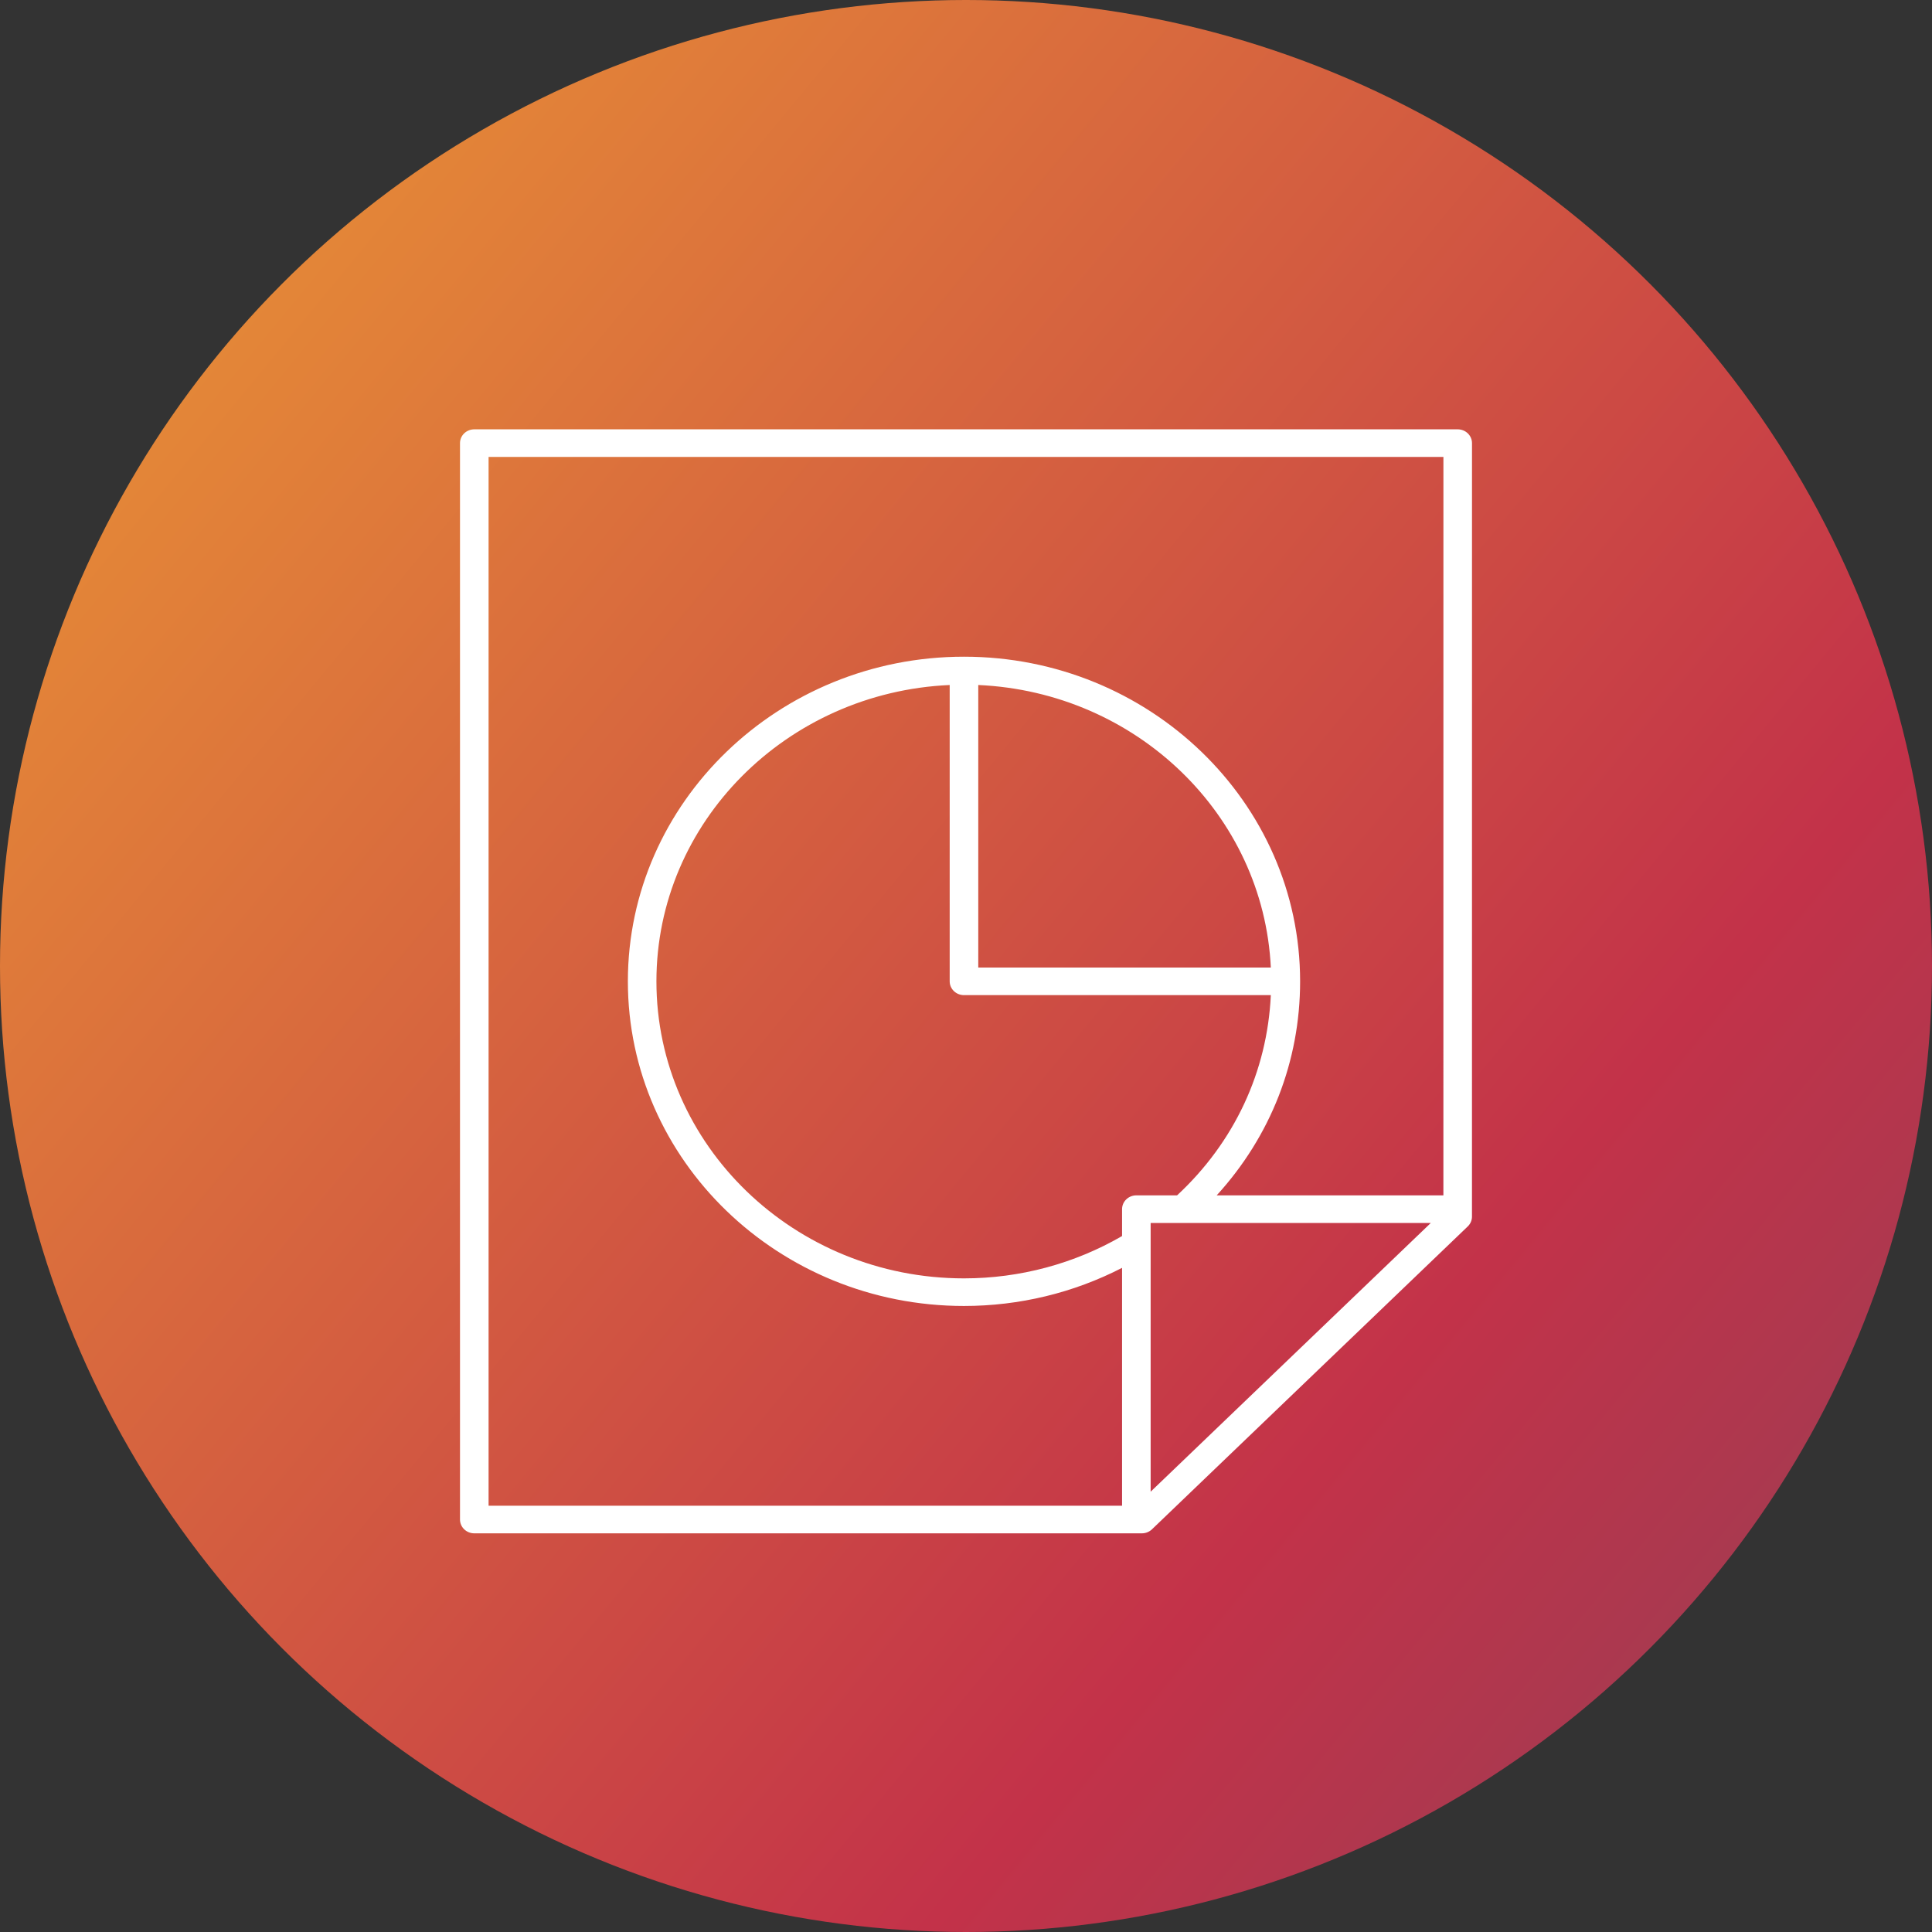
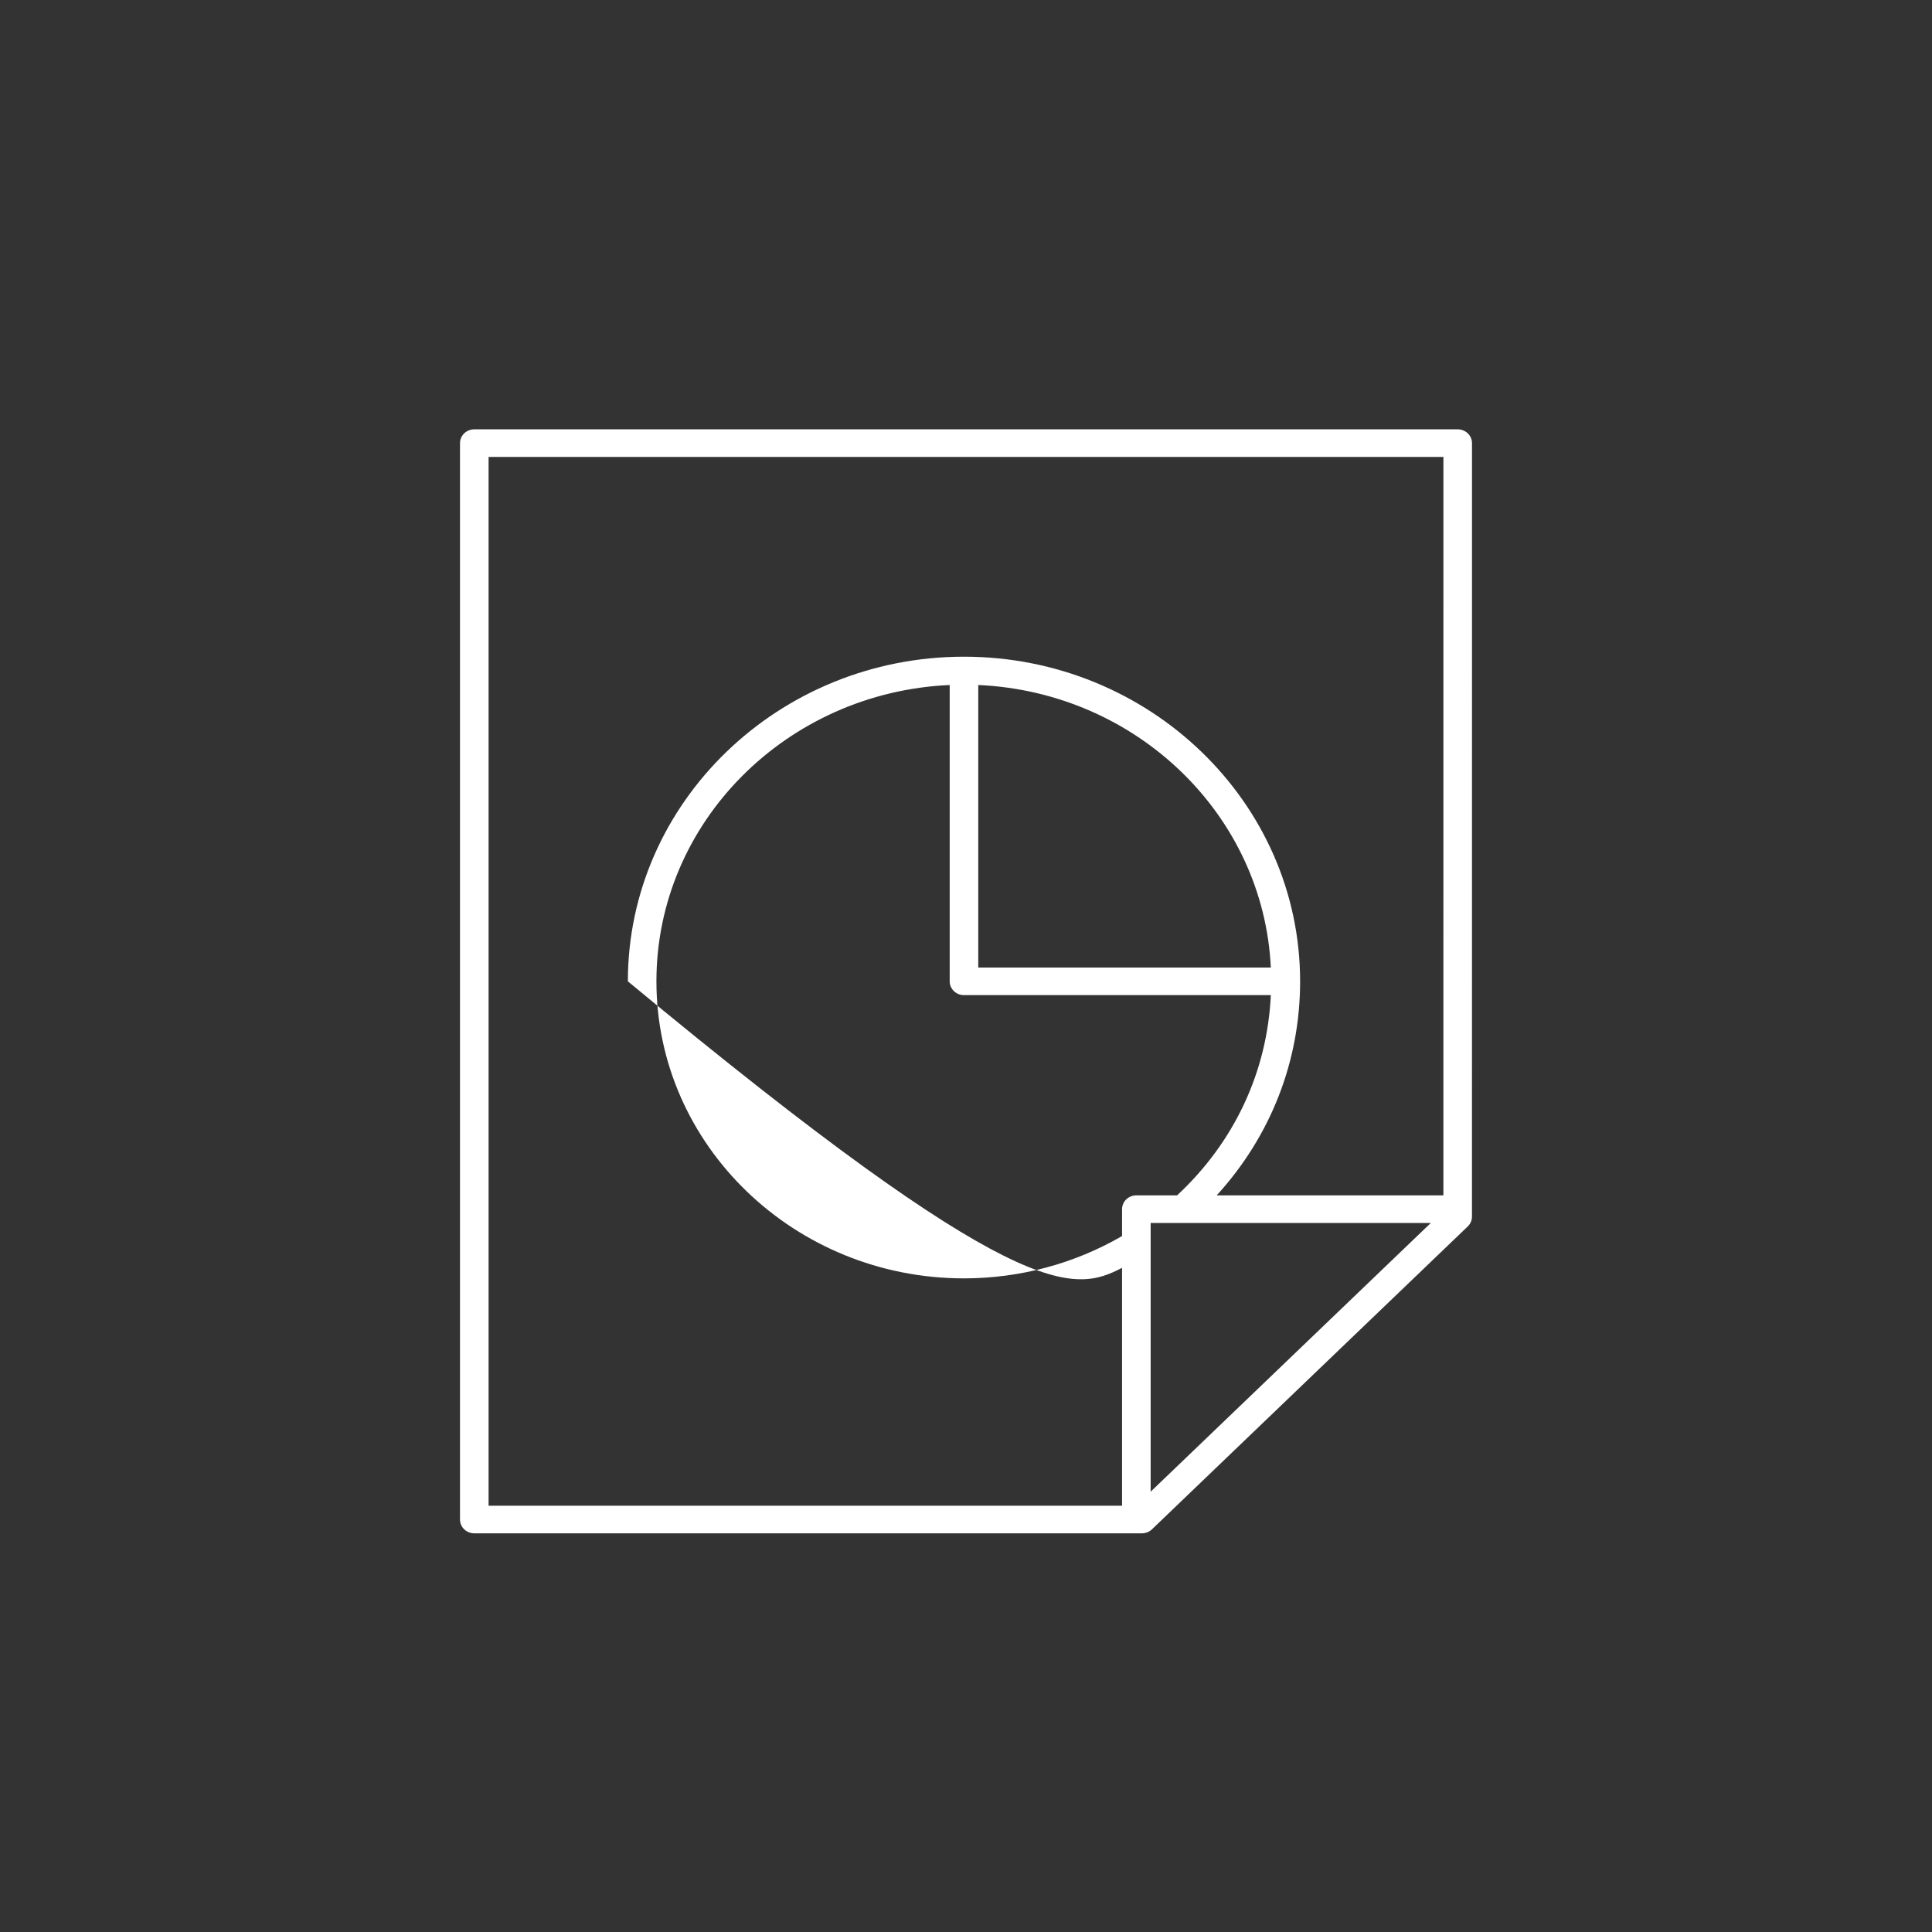
<svg xmlns="http://www.w3.org/2000/svg" width="63" height="63" viewBox="0 0 63 63" fill="none">
  <rect x="0" y="0" width="63" height="63" fill="#333333" stroke="none" />
-   <circle cx="31.5" cy="31.5" r="31.5" fill="url(#paint0_linear_8017_18)" />
-   <path d="M15.466 50H37.235C37.358 50 37.476 49.953 37.564 49.869L47.861 39.993C47.949 39.908 47.999 39.794 47.999 39.673L48 14.45C48 14.331 47.951 14.216 47.864 14.132C47.776 14.047 47.658 14 47.534 14H15.466C15.208 14 15 14.201 15 14.45V49.55C15 49.798 15.208 50 15.466 50ZM31.9 22.337C37.058 22.567 41.201 26.569 41.44 31.55H31.9V22.337ZM31.434 32.45H41.44C41.324 34.94 40.255 37.241 38.383 38.979H37.055C36.797 38.979 36.589 39.181 36.589 39.429V40.306C35.035 41.207 33.258 41.686 31.434 41.686C25.905 41.686 21.405 37.341 21.405 32C21.405 26.811 25.656 22.574 30.968 22.337V32C30.968 32.248 31.177 32.45 31.434 32.45ZM37.521 48.642V39.879H46.657L37.521 48.642ZM15.932 14.9H47.068L47.067 38.979H39.675C41.435 37.05 42.395 34.608 42.395 32C42.395 26.163 37.478 21.414 31.434 21.414C25.39 21.414 20.474 26.163 20.474 32C20.474 37.837 25.39 42.586 31.434 42.586C33.241 42.586 35.009 42.157 36.589 41.343V49.1H15.932V14.9Z" fill="white" />
+   <path d="M15.466 50H37.235C37.358 50 37.476 49.953 37.564 49.869L47.861 39.993C47.949 39.908 47.999 39.794 47.999 39.673L48 14.45C48 14.331 47.951 14.216 47.864 14.132C47.776 14.047 47.658 14 47.534 14H15.466C15.208 14 15 14.201 15 14.45V49.55C15 49.798 15.208 50 15.466 50ZM31.9 22.337C37.058 22.567 41.201 26.569 41.44 31.55H31.9V22.337ZM31.434 32.45H41.44C41.324 34.94 40.255 37.241 38.383 38.979H37.055C36.797 38.979 36.589 39.181 36.589 39.429V40.306C35.035 41.207 33.258 41.686 31.434 41.686C25.905 41.686 21.405 37.341 21.405 32C21.405 26.811 25.656 22.574 30.968 22.337V32C30.968 32.248 31.177 32.45 31.434 32.45ZM37.521 48.642V39.879H46.657L37.521 48.642ZM15.932 14.9H47.068L47.067 38.979H39.675C41.435 37.05 42.395 34.608 42.395 32C42.395 26.163 37.478 21.414 31.434 21.414C25.39 21.414 20.474 26.163 20.474 32C33.241 42.586 35.009 42.157 36.589 41.343V49.1H15.932V14.9Z" fill="white" />
  <defs>
    <linearGradient id="paint0_linear_8017_18" x1="4.257" y1="-5.959" x2="127.49" y2="95.739" gradientUnits="userSpaceOnUse">
      <stop stop-color="#EC9C33" />
      <stop offset="0.4" stop-color="#C33249" />
      <stop offset="1" stop-color="#00677A" />
    </linearGradient>
  </defs>
</svg>